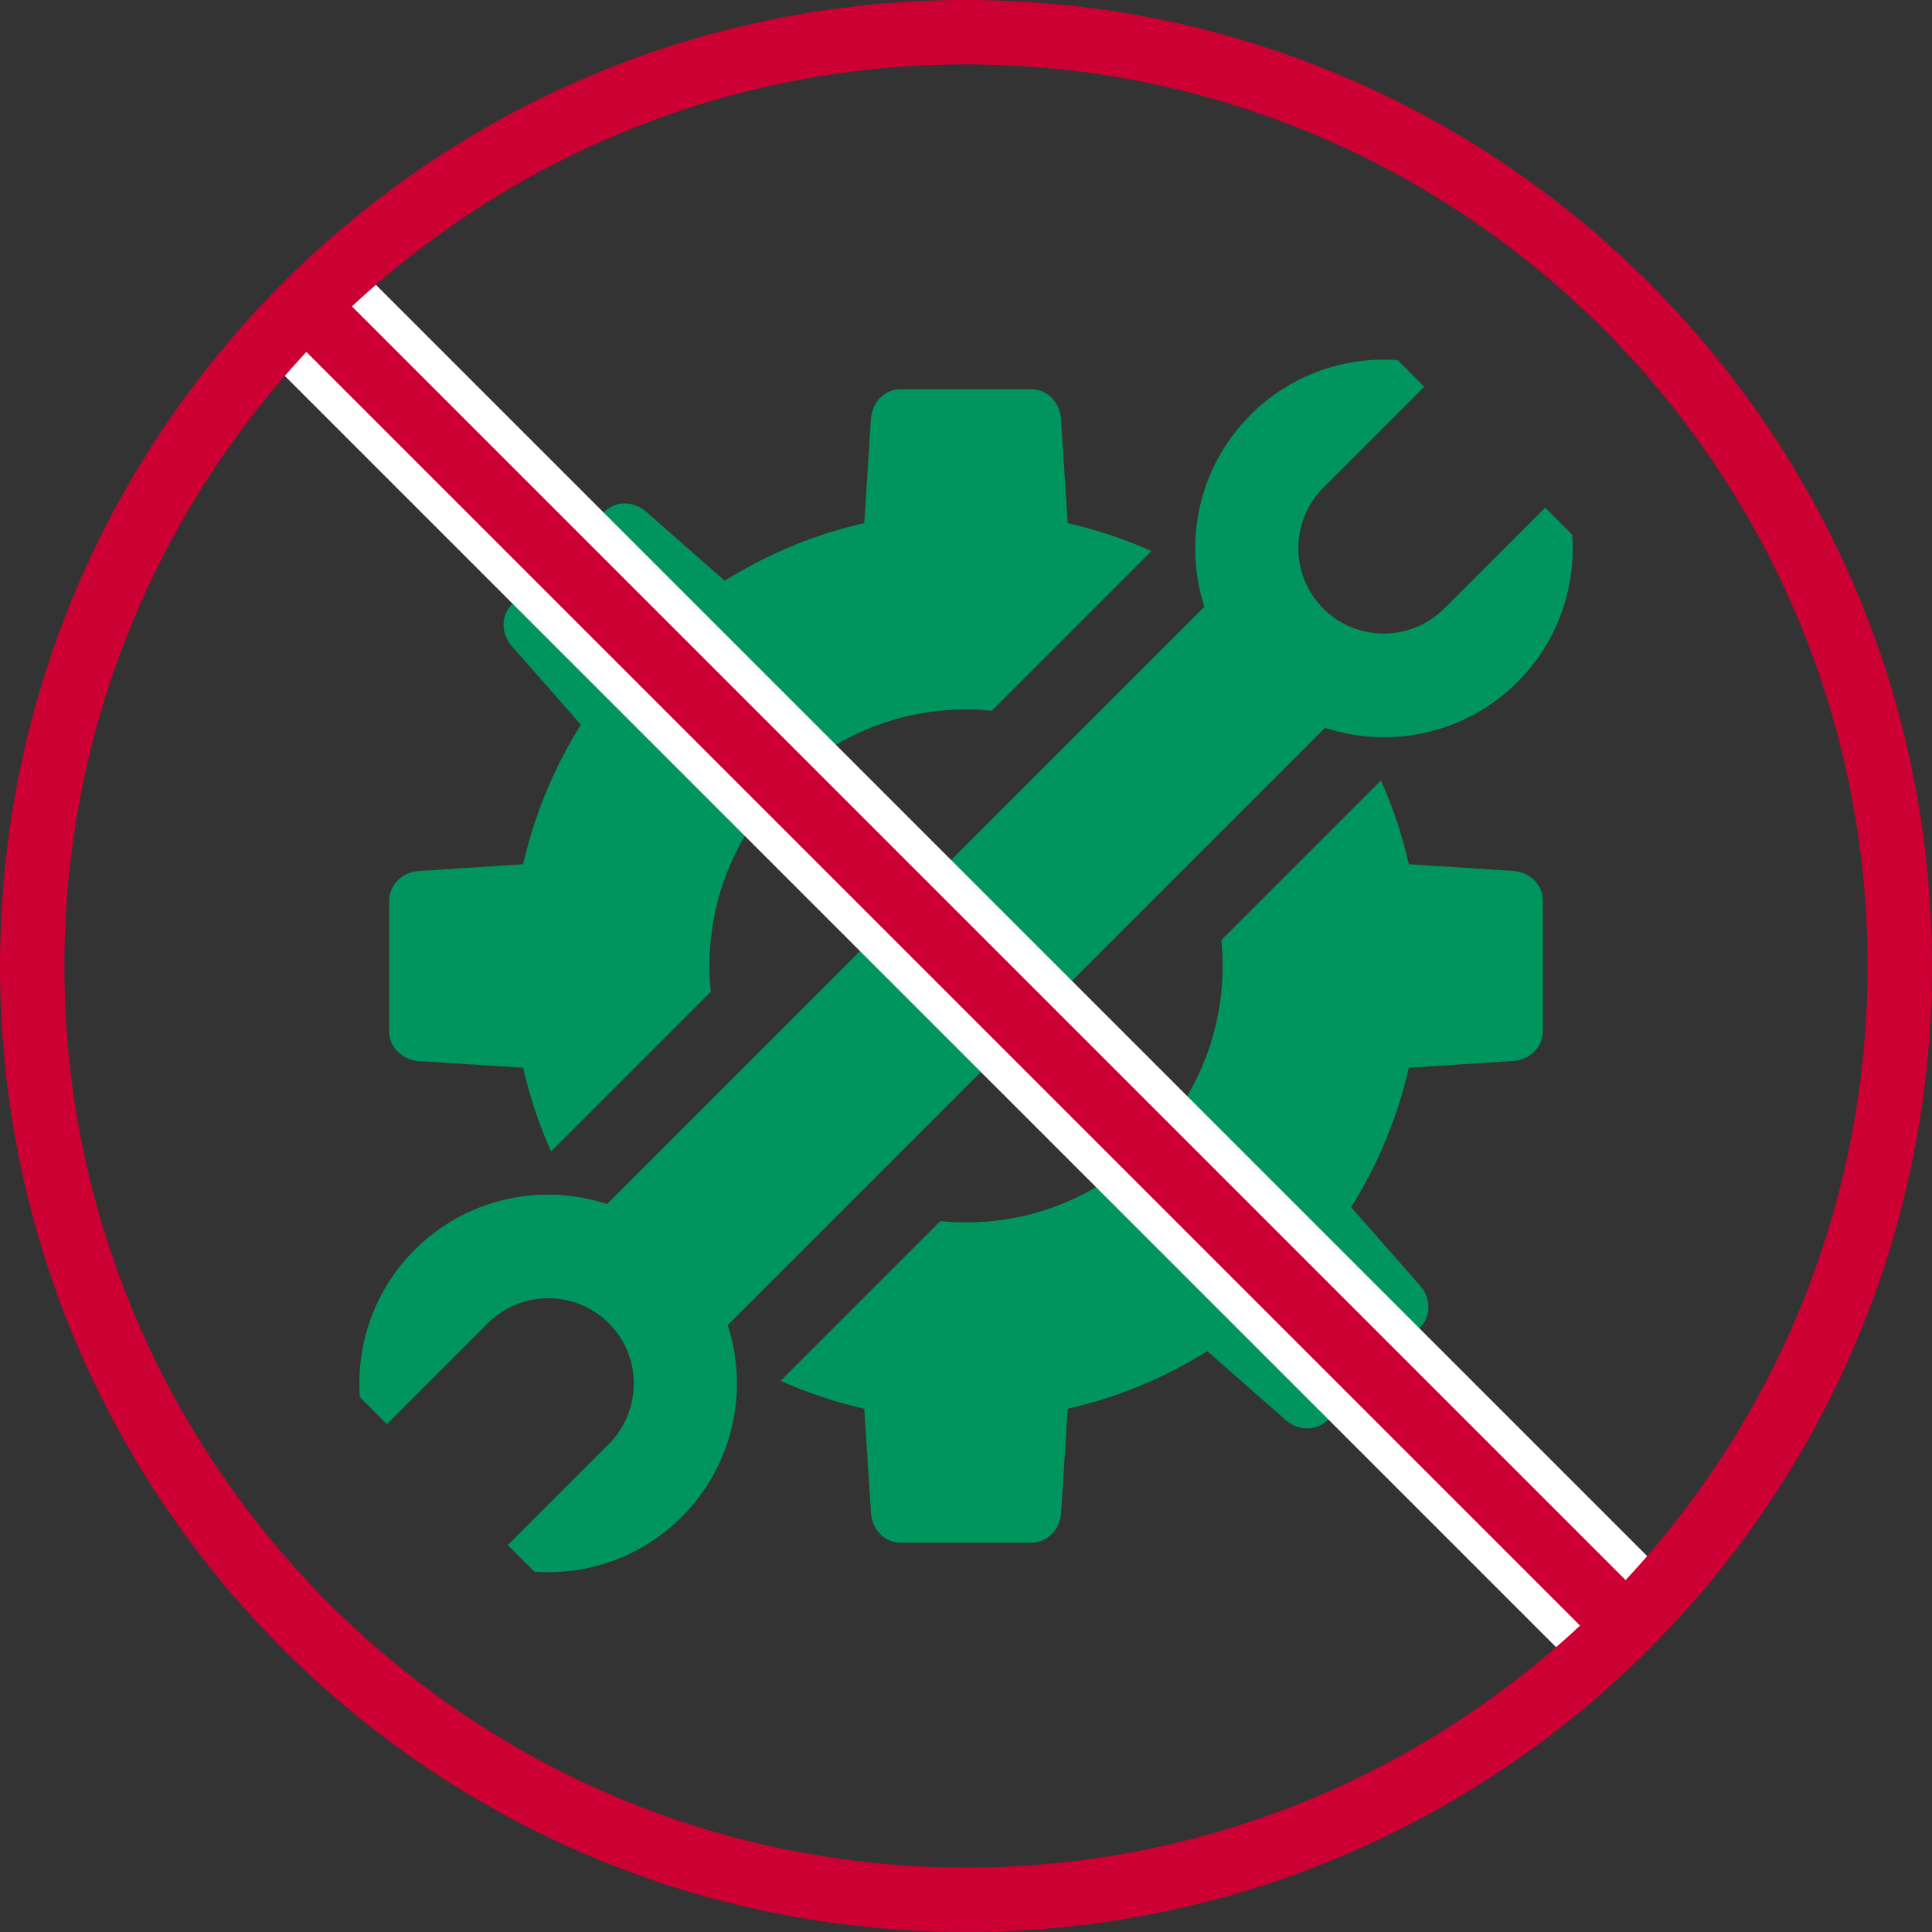
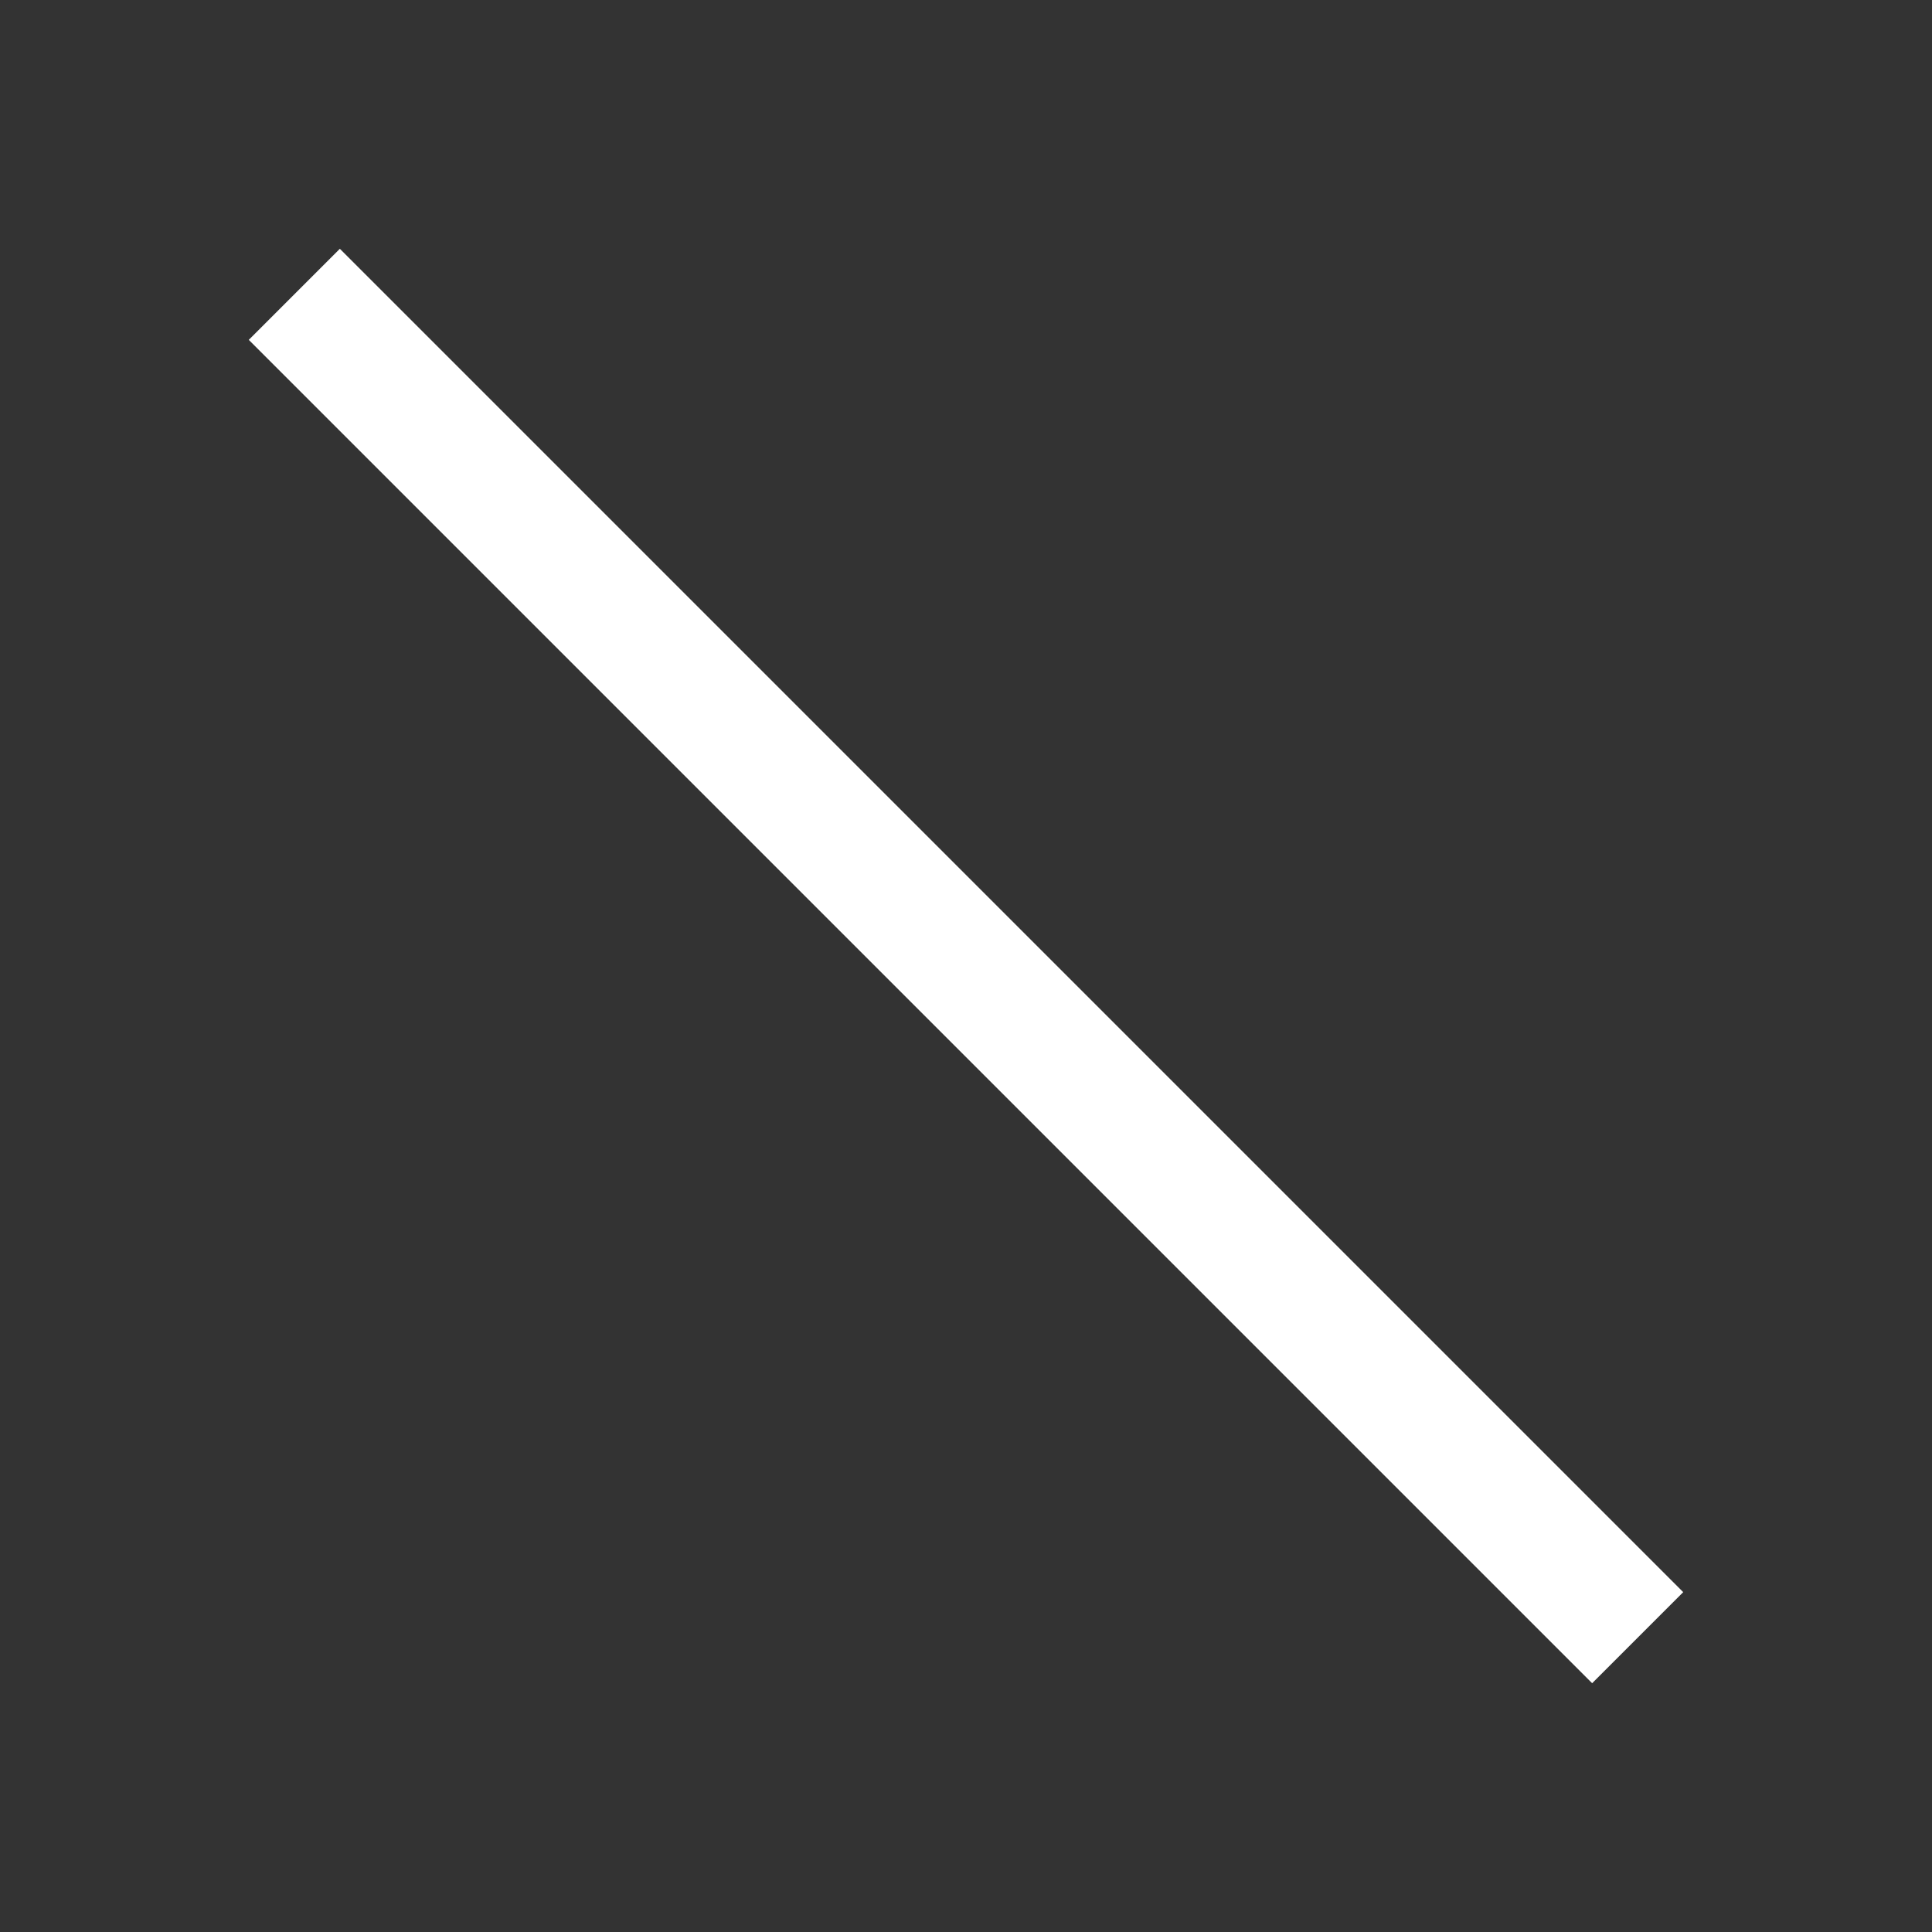
<svg xmlns="http://www.w3.org/2000/svg" id="_レイヤー_2" width="180" height="180" viewBox="0 0 180 180">
  <rect x="0" y="0" width="180" height="180" fill="#333333" stroke="none" />
  <defs>
    <style>.cls-1{fill:#c03;}.cls-2{fill:#fff;}.cls-3{fill:#00945f;fill-rule:evenodd;}</style>
  </defs>
  <g id="design">
-     <path class="cls-3" d="M128.66,72.72c1.13,2.52,1.99,5.14,2.6,7.8l9.71.62c1.52.1,2.77,1.25,2.77,2.77v12.17c0,1.53-1.25,2.67-2.77,2.77l-9.71.63c-1.04,4.53-2.83,8.94-5.38,12.99l6.42,7.3c1.01,1.14,1.08,2.84,0,3.92l-8.6,8.61c-1.08,1.08-2.77,1.01-3.92,0l-7.3-6.42c-4.06,2.55-8.46,4.34-13,5.37l-.62,9.71c-.1,1.52-1.25,2.77-2.77,2.77h-12.17c-1.53,0-2.68-1.25-2.77-2.77l-.63-9.71c-2.66-.61-5.27-1.47-7.79-2.6l14.88-14.88c.79.08,1.59.12,2.4.12,13.2,0,23.9-10.7,23.9-23.9,0-.81-.04-1.61-.12-2.4l14.88-14.88h0ZM146.48,49.82c.36,4.92-1.34,9.96-5.1,13.72-4.85,4.85-11.83,6.27-17.93,4.27l-55.65,55.65c1.97,6.09.54,13.04-4.29,17.87-3.76,3.76-8.8,5.46-13.72,5.1l-2.48-2.48,9.41-9.41c3.1-3.1,3.1-8.17,0-11.26-3.1-3.1-8.16-3.1-11.26,0l-9.41,9.41-2.52-2.52c-.36-4.92,1.34-9.96,5.1-13.72,4.85-4.85,11.83-6.27,17.93-4.27l55.65-55.65c-1.97-6.09-.54-13.04,4.29-17.87,3.76-3.76,8.8-5.46,13.72-5.11l2.48,2.48-9.41,9.41c-3.1,3.1-3.1,8.17,0,11.26,3.1,3.1,8.17,3.1,11.26,0l9.41-9.41,2.52,2.52h0ZM51.34,107.28c-1.13-2.52-1.99-5.14-2.6-7.8l-9.71-.62c-1.52-.1-2.77-1.25-2.77-2.77v-12.17c0-1.53,1.25-2.67,2.77-2.77l9.71-.63c1.04-4.54,2.83-8.94,5.38-13l-6.42-7.3c-1.01-1.14-1.08-2.84,0-3.92l8.6-8.61c1.08-1.08,2.77-1.01,3.92,0l7.3,6.42c4.06-2.55,8.46-4.34,13-5.37l.62-9.71c.1-1.52,1.25-2.77,2.77-2.77h12.17c1.53,0,2.67,1.25,2.77,2.77l.63,9.71c2.66.61,5.27,1.47,7.8,2.6l-14.88,14.88c-.79-.08-1.59-.12-2.4-.12-13.2,0-23.9,10.7-23.9,23.9,0,.81.04,1.61.12,2.4l-14.88,14.88h0Z" />
    <rect class="cls-2" x="84" y="1.5" width="12" height="177" transform="translate(-37.28 90) rotate(-45)" />
-     <rect class="cls-1" x="87" y="1.5" width="6" height="177" transform="translate(-37.28 90) rotate(-45)" />
-     <path class="cls-1" d="M90,6c46.32,0,84,37.68,84,84s-37.68,84-84,84S6,136.32,6,90,43.68,6,90,6M90,0C40.29,0,0,40.29,0,90s40.29,90,90,90,90-40.29,90-90S139.71,0,90,0h0Z" />
  </g>
</svg>